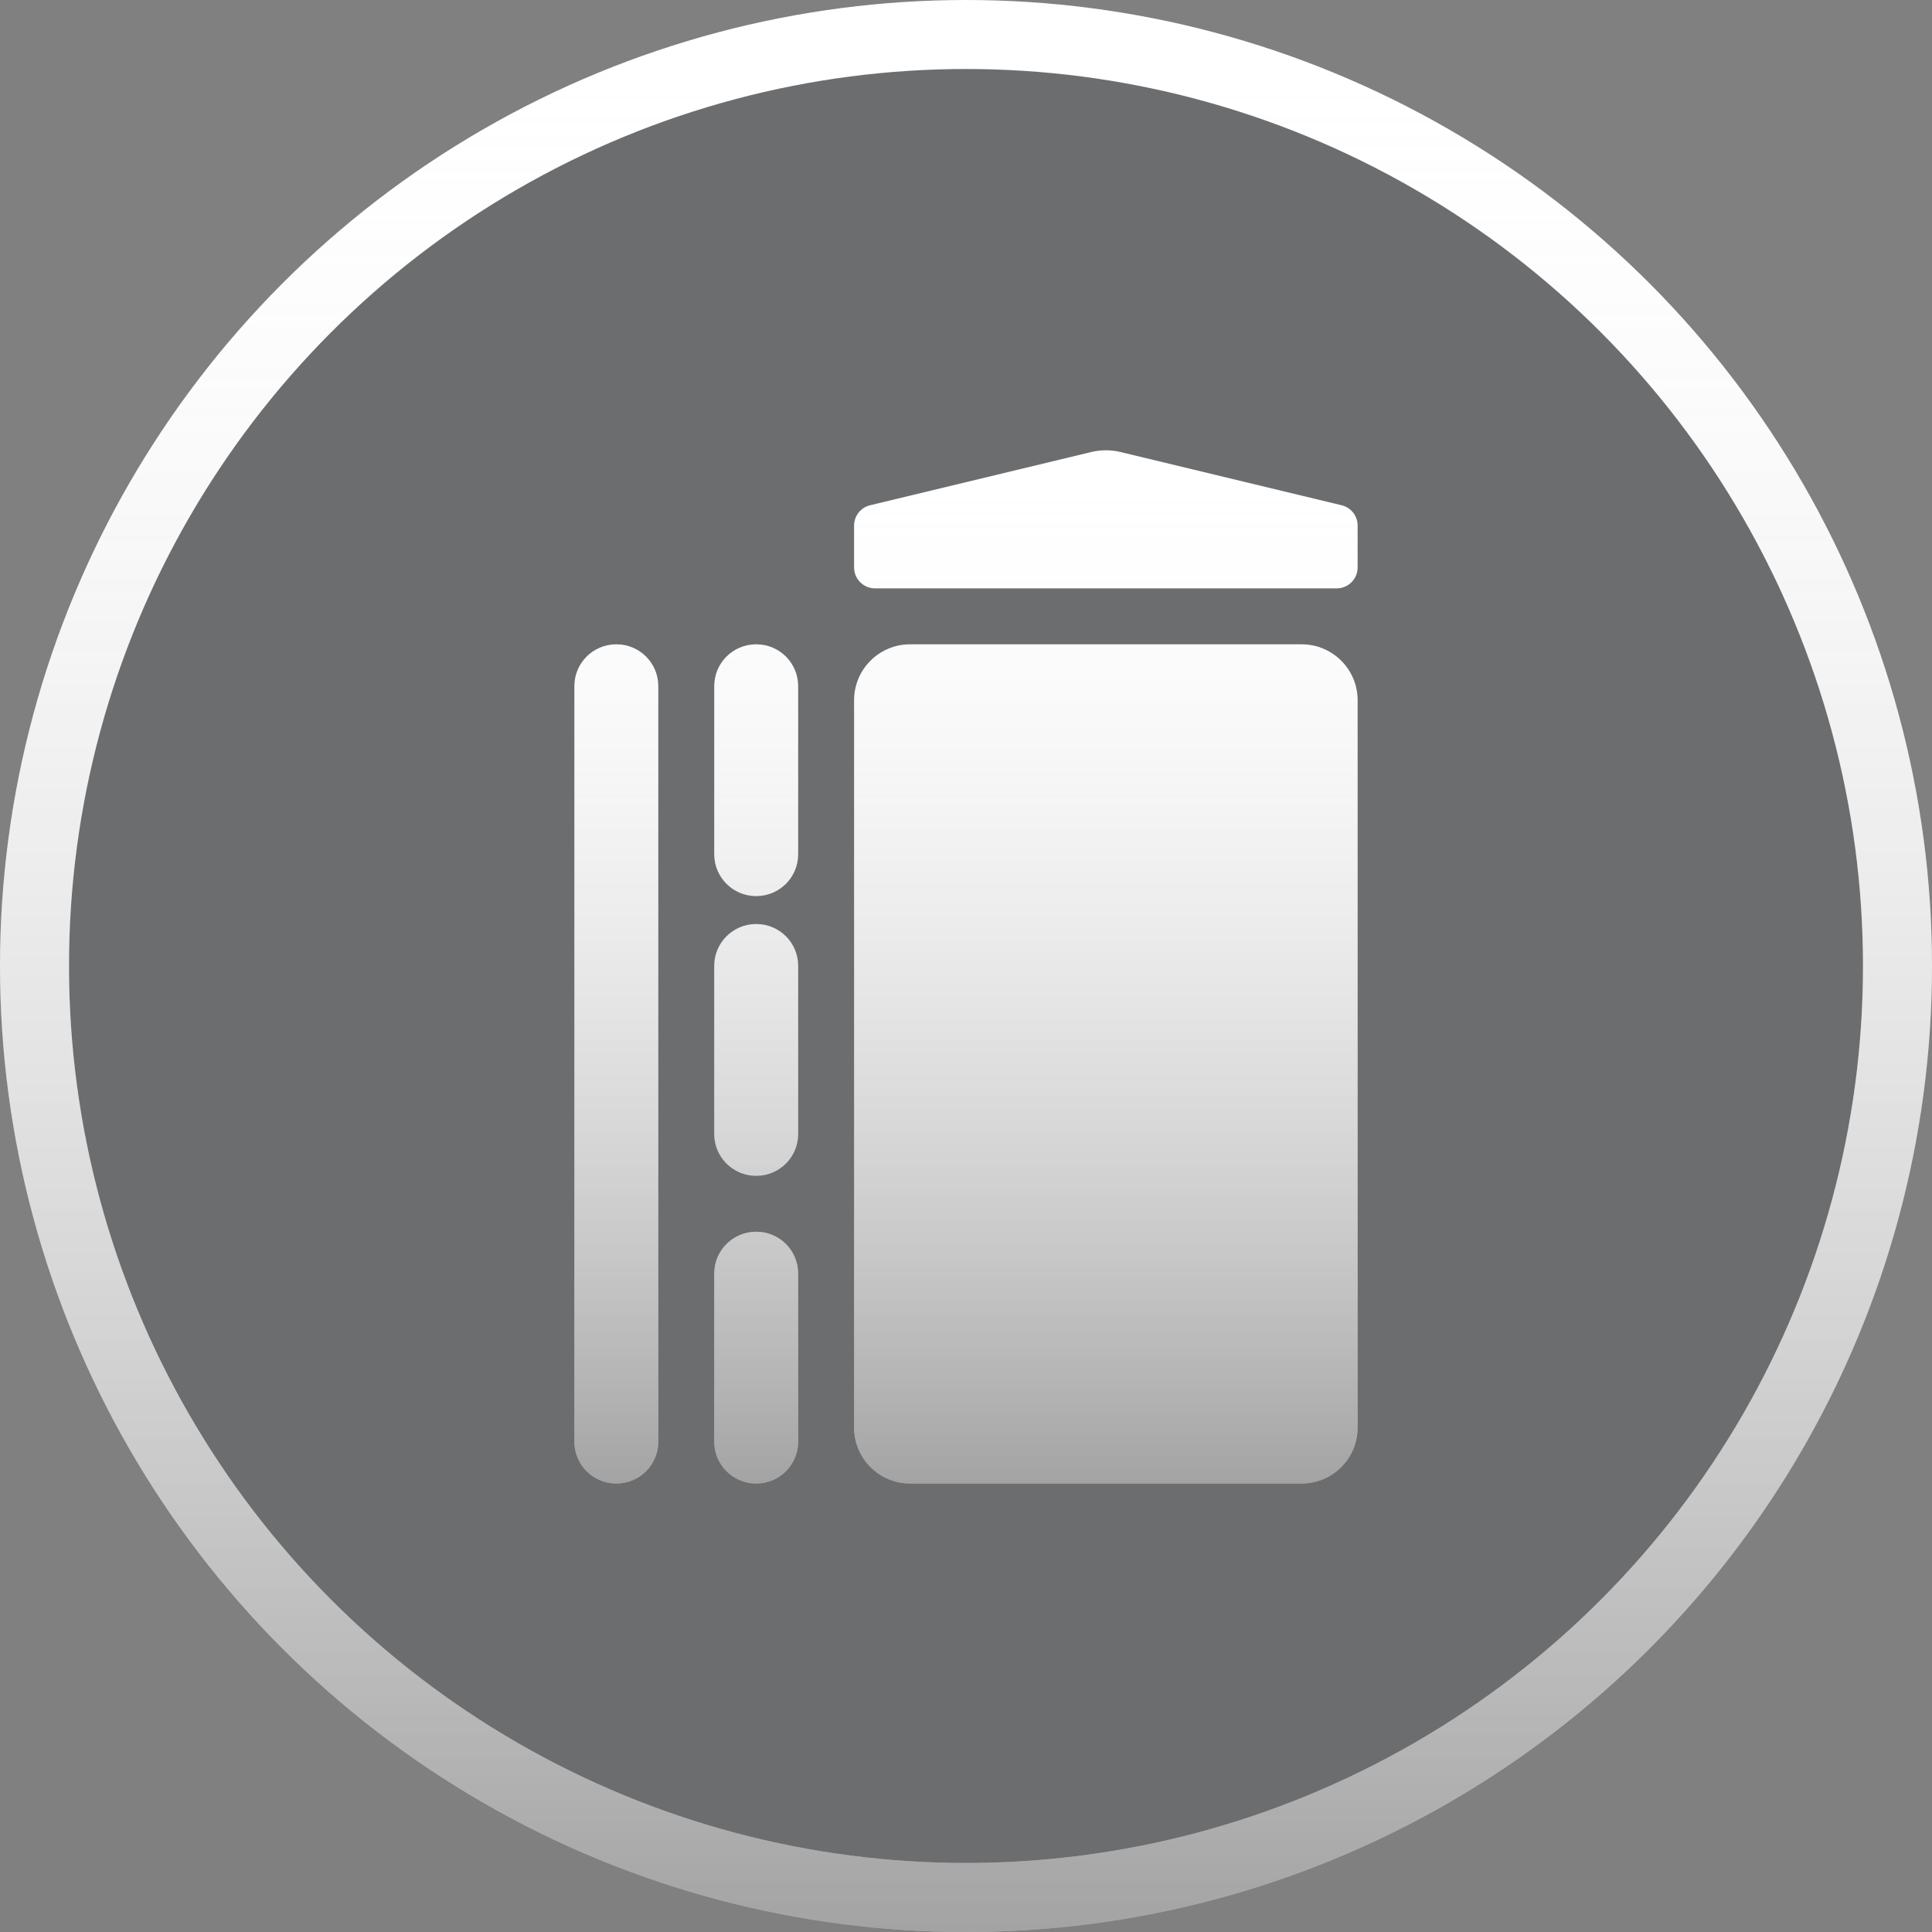
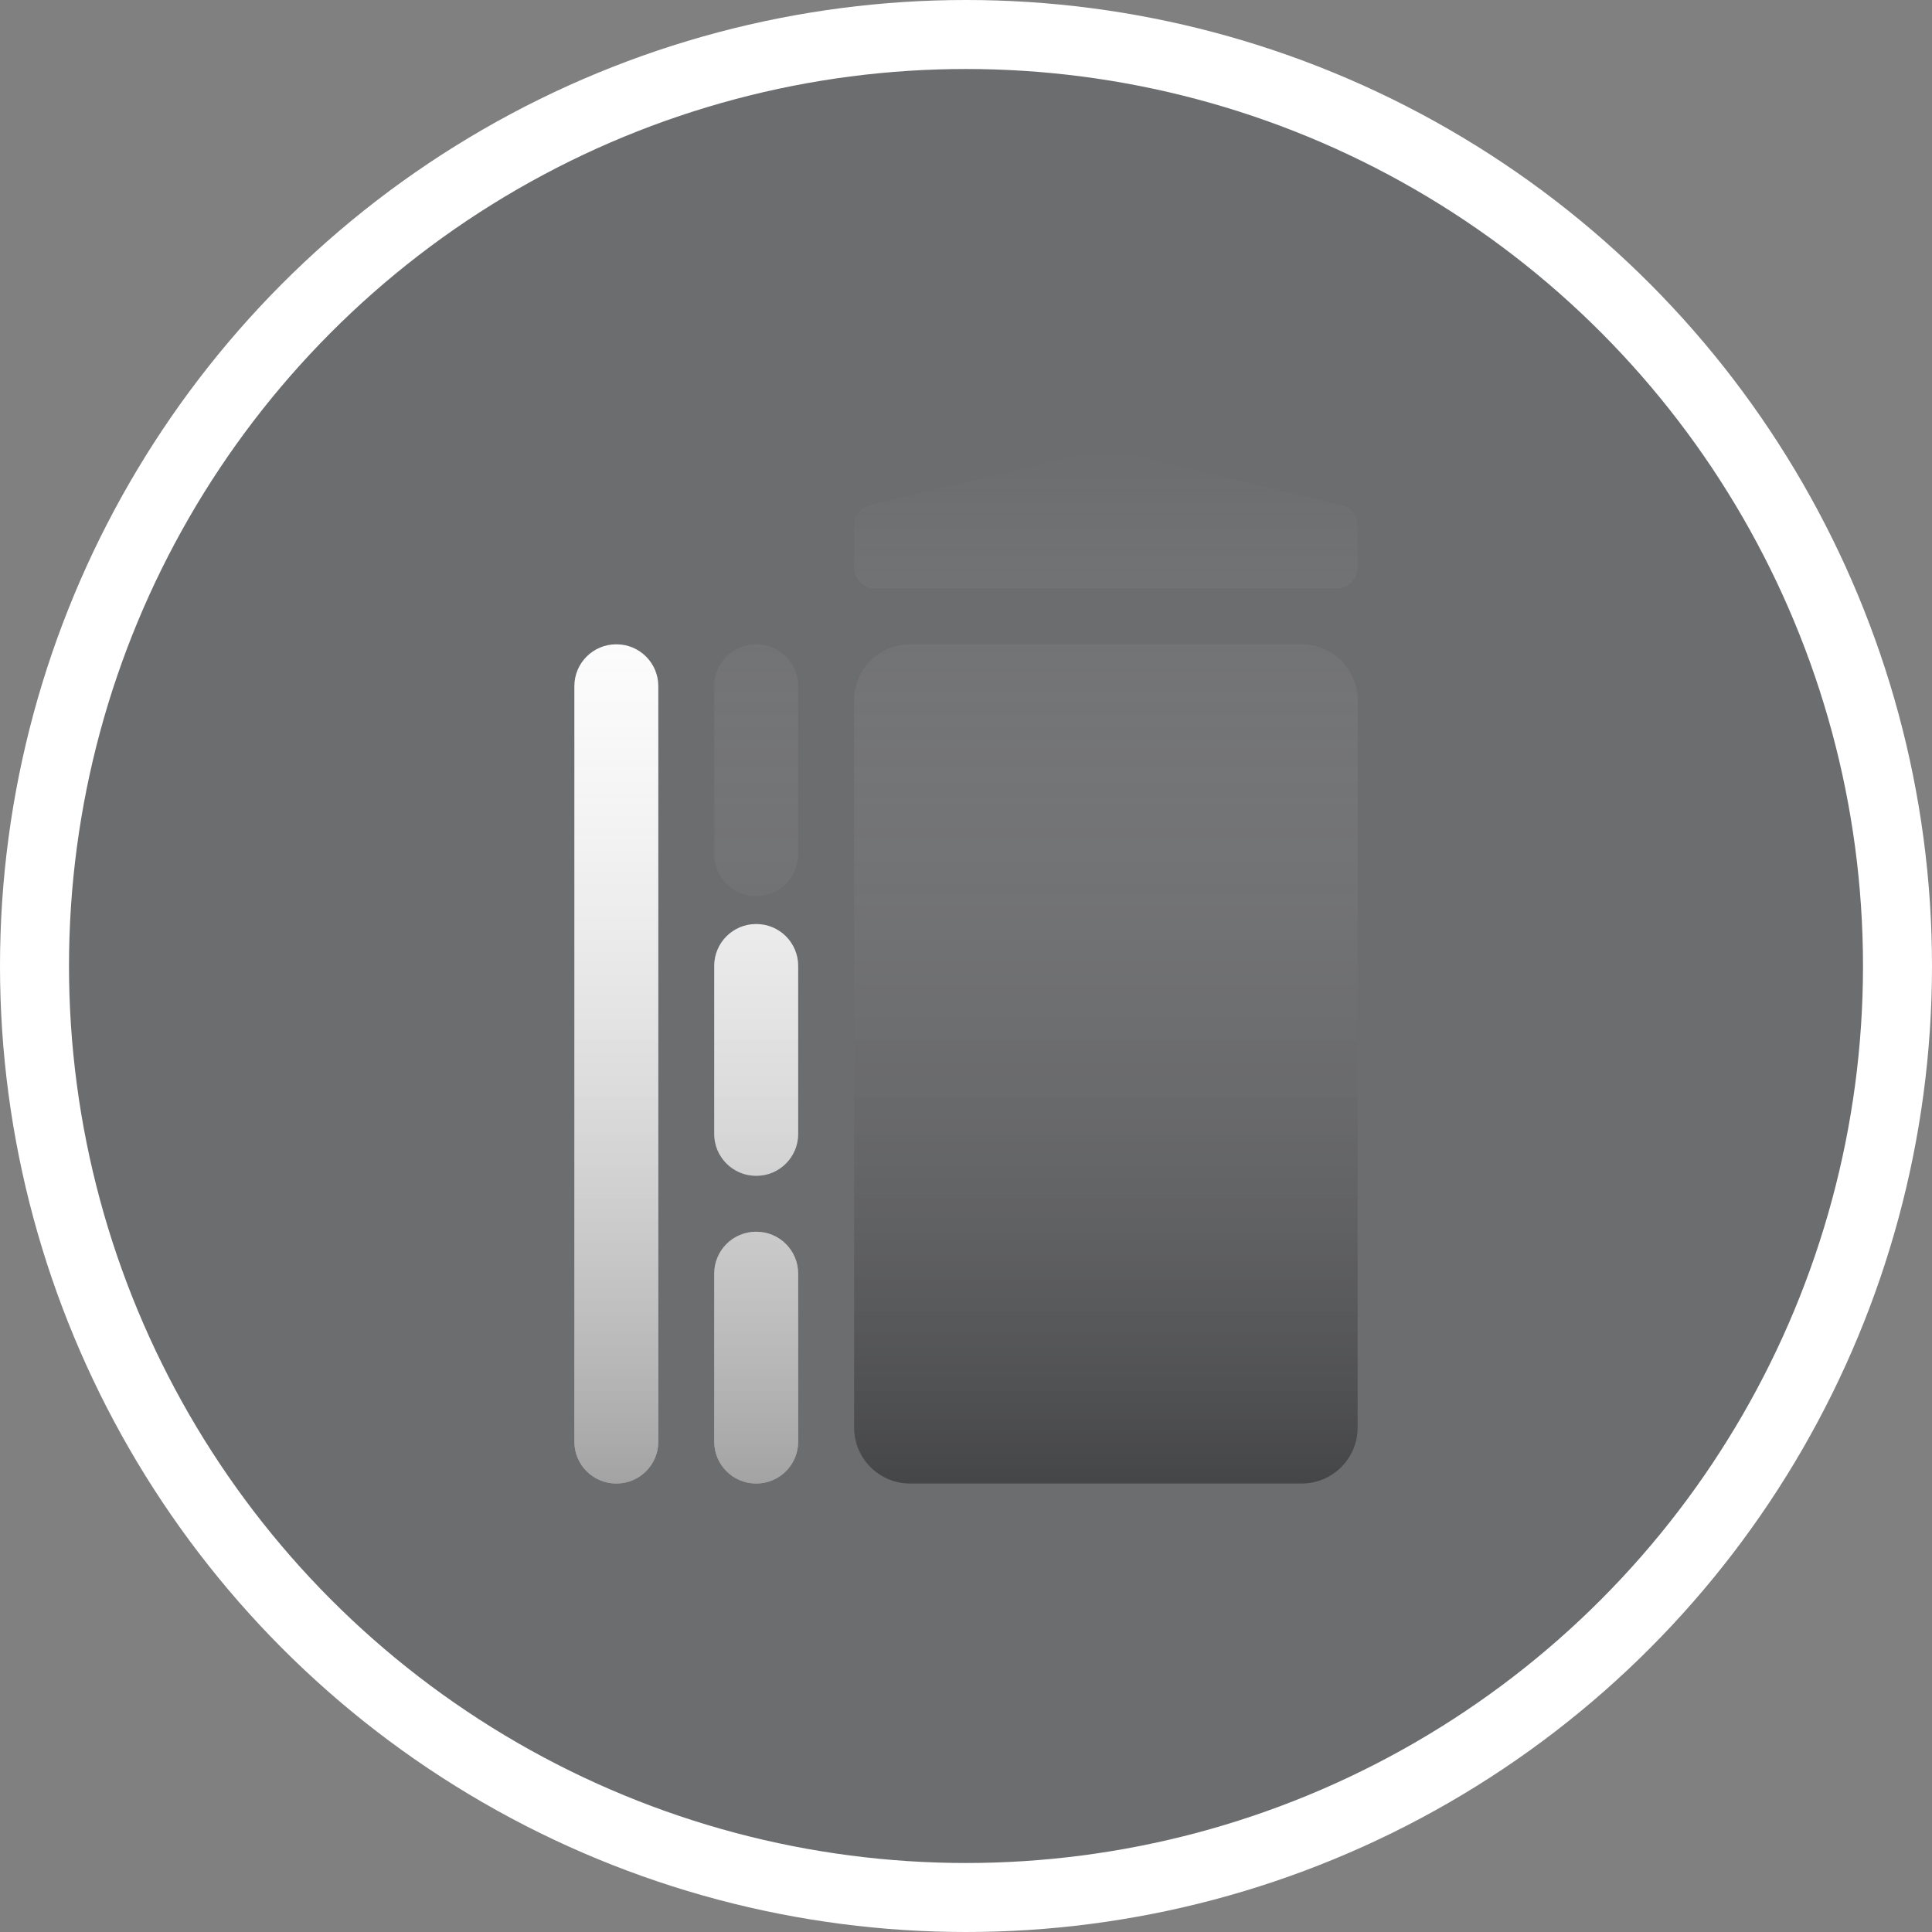
<svg xmlns="http://www.w3.org/2000/svg" width="112" height="112" viewBox="0 0 112 112" fill="none">
  <rect x="0" y="0" width="112" height="112" fill="#808080" stroke="none" />
  <circle cx="56" cy="56" r="54" fill="#22272D" fill-opacity="0.2" />
  <circle cx="56" cy="56" r="54" stroke="white" stroke-width="4" />
-   <circle cx="56" cy="56" r="54" stroke="url(#paint0_linear_544_8261)" stroke-width="4" />
  <g clip-path="url(#clip0_544_8261)">
-     <path d="M63.257 26.205L50.442 29.29C49.897 29.421 49.513 29.908 49.513 30.468V32.896C49.513 33.565 50.056 34.108 50.726 34.108H77.49C78.16 34.108 78.703 33.565 78.703 32.896V30.468C78.703 29.908 78.319 29.421 77.774 29.29L64.959 26.205C64.4 26.07 63.816 26.07 63.257 26.205Z" fill="white" />
    <path d="M63.257 26.205L50.442 29.29C49.897 29.421 49.513 29.908 49.513 30.468V32.896C49.513 33.565 50.056 34.108 50.726 34.108H77.49C78.16 34.108 78.703 33.565 78.703 32.896V30.468C78.703 29.908 78.319 29.421 77.774 29.29L64.959 26.205C64.4 26.07 63.816 26.07 63.257 26.205Z" fill="url(#paint1_linear_544_8261)" />
    <path d="M35.722 37.352H35.738C37.077 37.352 38.162 38.437 38.162 39.776V83.576C38.162 84.915 37.077 86 35.738 86H35.722C34.383 86 33.297 84.915 33.297 83.576V39.776C33.297 38.437 34.383 37.352 35.722 37.352Z" fill="white" />
    <path d="M35.722 37.352H35.738C37.077 37.352 38.162 38.437 38.162 39.776V83.576C38.162 84.915 37.077 86 35.738 86H35.722C34.383 86 33.297 84.915 33.297 83.576V39.776C33.297 38.437 34.383 37.352 35.722 37.352Z" fill="url(#paint2_linear_544_8261)" />
-     <path d="M52.757 37.352H75.459C77.251 37.352 78.703 38.803 78.703 40.595V82.757C78.703 84.548 77.251 86 75.459 86H52.757C50.965 86 49.513 84.548 49.513 82.757V40.595C49.513 38.803 50.965 37.352 52.757 37.352Z" fill="white" />
    <path d="M52.757 37.352H75.459C77.251 37.352 78.703 38.803 78.703 40.595V82.757C78.703 84.548 77.251 86 75.459 86H52.757C50.965 86 49.513 84.548 49.513 82.757V40.595C49.513 38.803 50.965 37.352 52.757 37.352Z" fill="url(#paint3_linear_544_8261)" />
-     <path d="M43.846 37.352H43.83C42.491 37.352 41.405 38.437 41.405 39.776V49.522C41.405 50.861 42.491 51.946 43.83 51.946H43.846C45.185 51.946 46.27 50.861 46.27 49.522V39.776C46.27 38.437 45.185 37.352 43.846 37.352Z" fill="white" />
    <path d="M43.846 37.352H43.83C42.491 37.352 41.405 38.437 41.405 39.776V49.522C41.405 50.861 42.491 51.946 43.83 51.946H43.846C45.185 51.946 46.27 50.861 46.27 49.522V39.776C46.27 38.437 45.185 37.352 43.846 37.352Z" fill="url(#paint4_linear_544_8261)" />
    <path d="M43.83 53.568H43.846C45.185 53.568 46.27 54.653 46.27 55.992V65.738C46.27 67.077 45.185 68.162 43.846 68.162H43.83C42.491 68.162 41.405 67.077 41.405 65.738V55.992C41.405 54.653 42.491 53.568 43.83 53.568Z" fill="white" />
    <path d="M43.83 53.568H43.846C45.185 53.568 46.27 54.653 46.27 55.992V65.738C46.27 67.077 45.185 68.162 43.846 68.162H43.83C42.491 68.162 41.405 67.077 41.405 65.738V55.992C41.405 54.653 42.491 53.568 43.83 53.568Z" fill="url(#paint5_linear_544_8261)" />
    <path d="M43.846 71.405H43.83C42.491 71.405 41.405 72.491 41.405 73.83V83.576C41.405 84.915 42.491 86 43.83 86H43.846C45.185 86 46.27 84.915 46.27 83.576V73.83C46.27 72.491 45.185 71.405 43.846 71.405Z" fill="white" />
    <path d="M43.846 71.405H43.83C42.491 71.405 41.405 72.491 41.405 73.83V83.576C41.405 84.915 42.491 86 43.83 86H43.846C45.185 86 46.27 84.915 46.27 83.576V73.83C46.27 72.491 45.185 71.405 43.846 71.405Z" fill="url(#paint6_linear_544_8261)" />
  </g>
  <defs>
    <linearGradient id="paint0_linear_544_8261" x1="56" y1="0" x2="56" y2="112" gradientUnits="userSpaceOnUse">
      <stop stop-color="white" stop-opacity="0" />
      <stop offset="1" stop-opacity="0.36" />
    </linearGradient>
    <linearGradient id="paint1_linear_544_8261" x1="56" y1="26.104" x2="56" y2="86" gradientUnits="userSpaceOnUse">
      <stop stop-color="white" stop-opacity="0" />
      <stop offset="1" stop-opacity="0.36" />
    </linearGradient>
    <linearGradient id="paint2_linear_544_8261" x1="56" y1="26.104" x2="56" y2="86" gradientUnits="userSpaceOnUse">
      <stop stop-color="white" stop-opacity="0" />
      <stop offset="1" stop-opacity="0.36" />
    </linearGradient>
    <linearGradient id="paint3_linear_544_8261" x1="56" y1="26.104" x2="56" y2="86" gradientUnits="userSpaceOnUse">
      <stop stop-color="white" stop-opacity="0" />
      <stop offset="1" stop-opacity="0.36" />
    </linearGradient>
    <linearGradient id="paint4_linear_544_8261" x1="56" y1="26.104" x2="56" y2="86" gradientUnits="userSpaceOnUse">
      <stop stop-color="white" stop-opacity="0" />
      <stop offset="1" stop-opacity="0.36" />
    </linearGradient>
    <linearGradient id="paint5_linear_544_8261" x1="56" y1="26.104" x2="56" y2="86" gradientUnits="userSpaceOnUse">
      <stop stop-color="white" stop-opacity="0" />
      <stop offset="1" stop-opacity="0.36" />
    </linearGradient>
    <linearGradient id="paint6_linear_544_8261" x1="56" y1="26.104" x2="56" y2="86" gradientUnits="userSpaceOnUse">
      <stop stop-color="white" stop-opacity="0" />
      <stop offset="1" stop-opacity="0.36" />
    </linearGradient>
    <clipPath id="clip0_544_8261">
      <rect width="47.027" height="60" fill="white" transform="translate(32.486 26)" />
    </clipPath>
  </defs>
</svg>